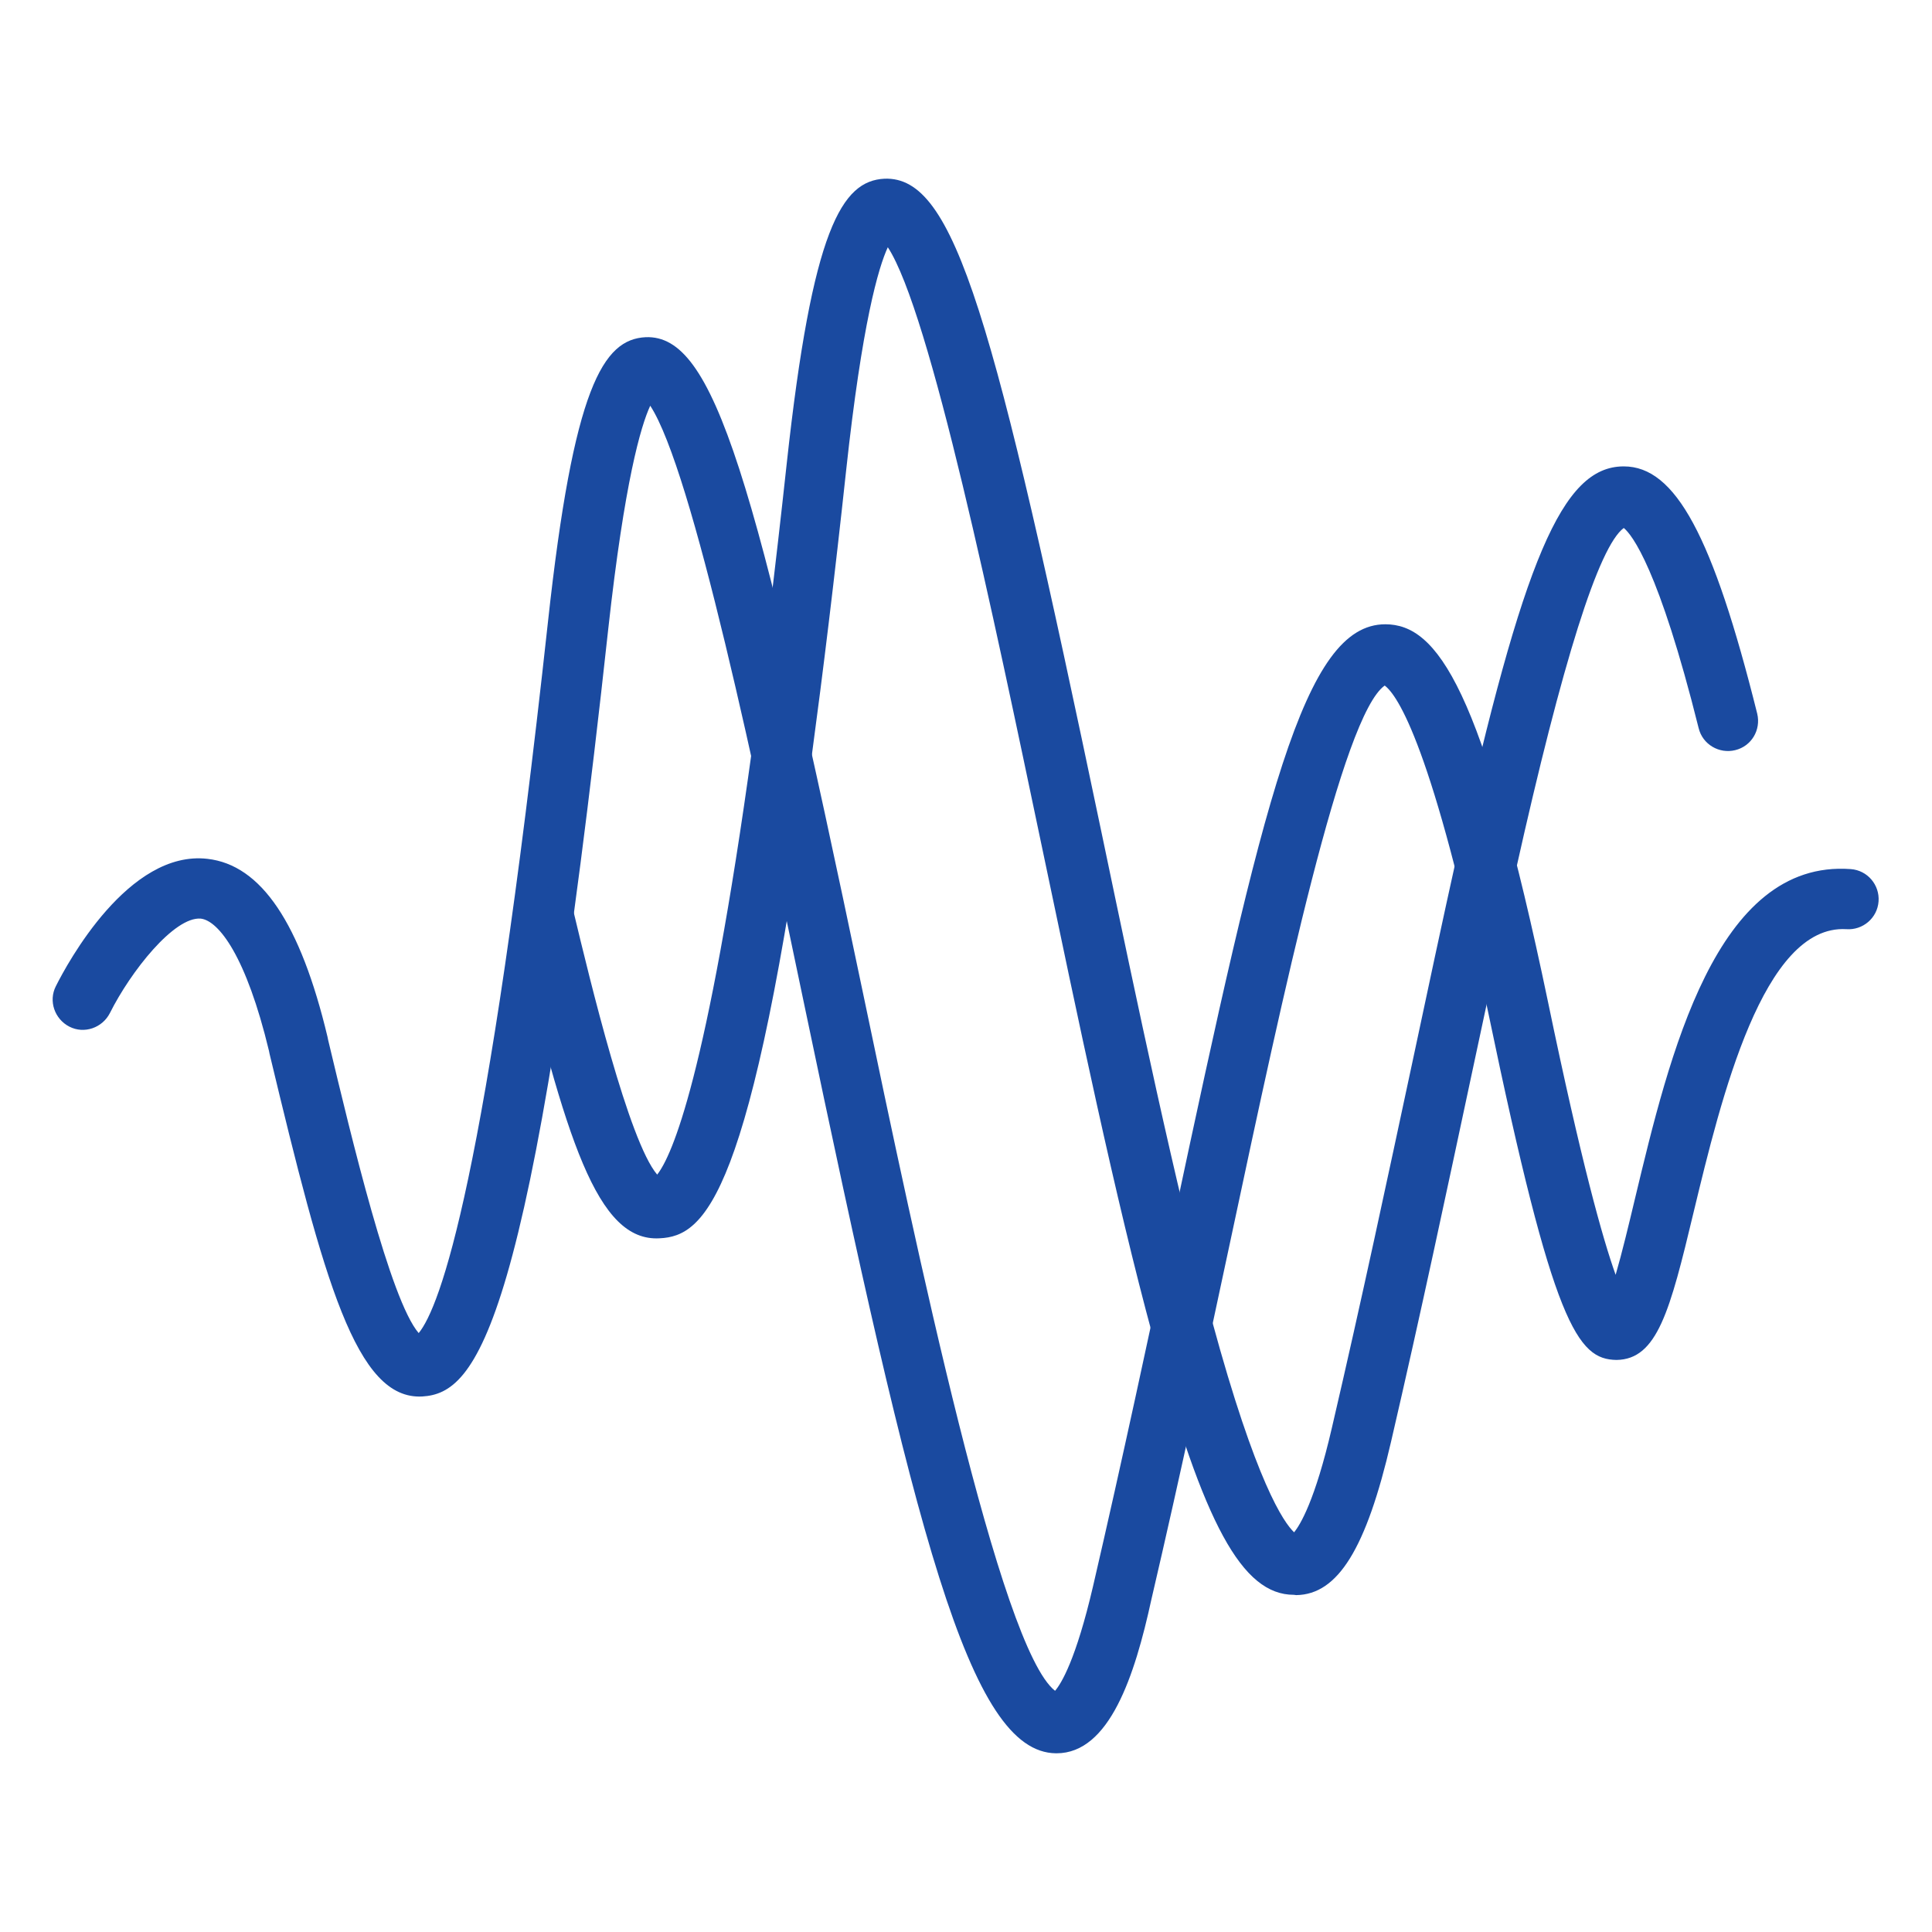
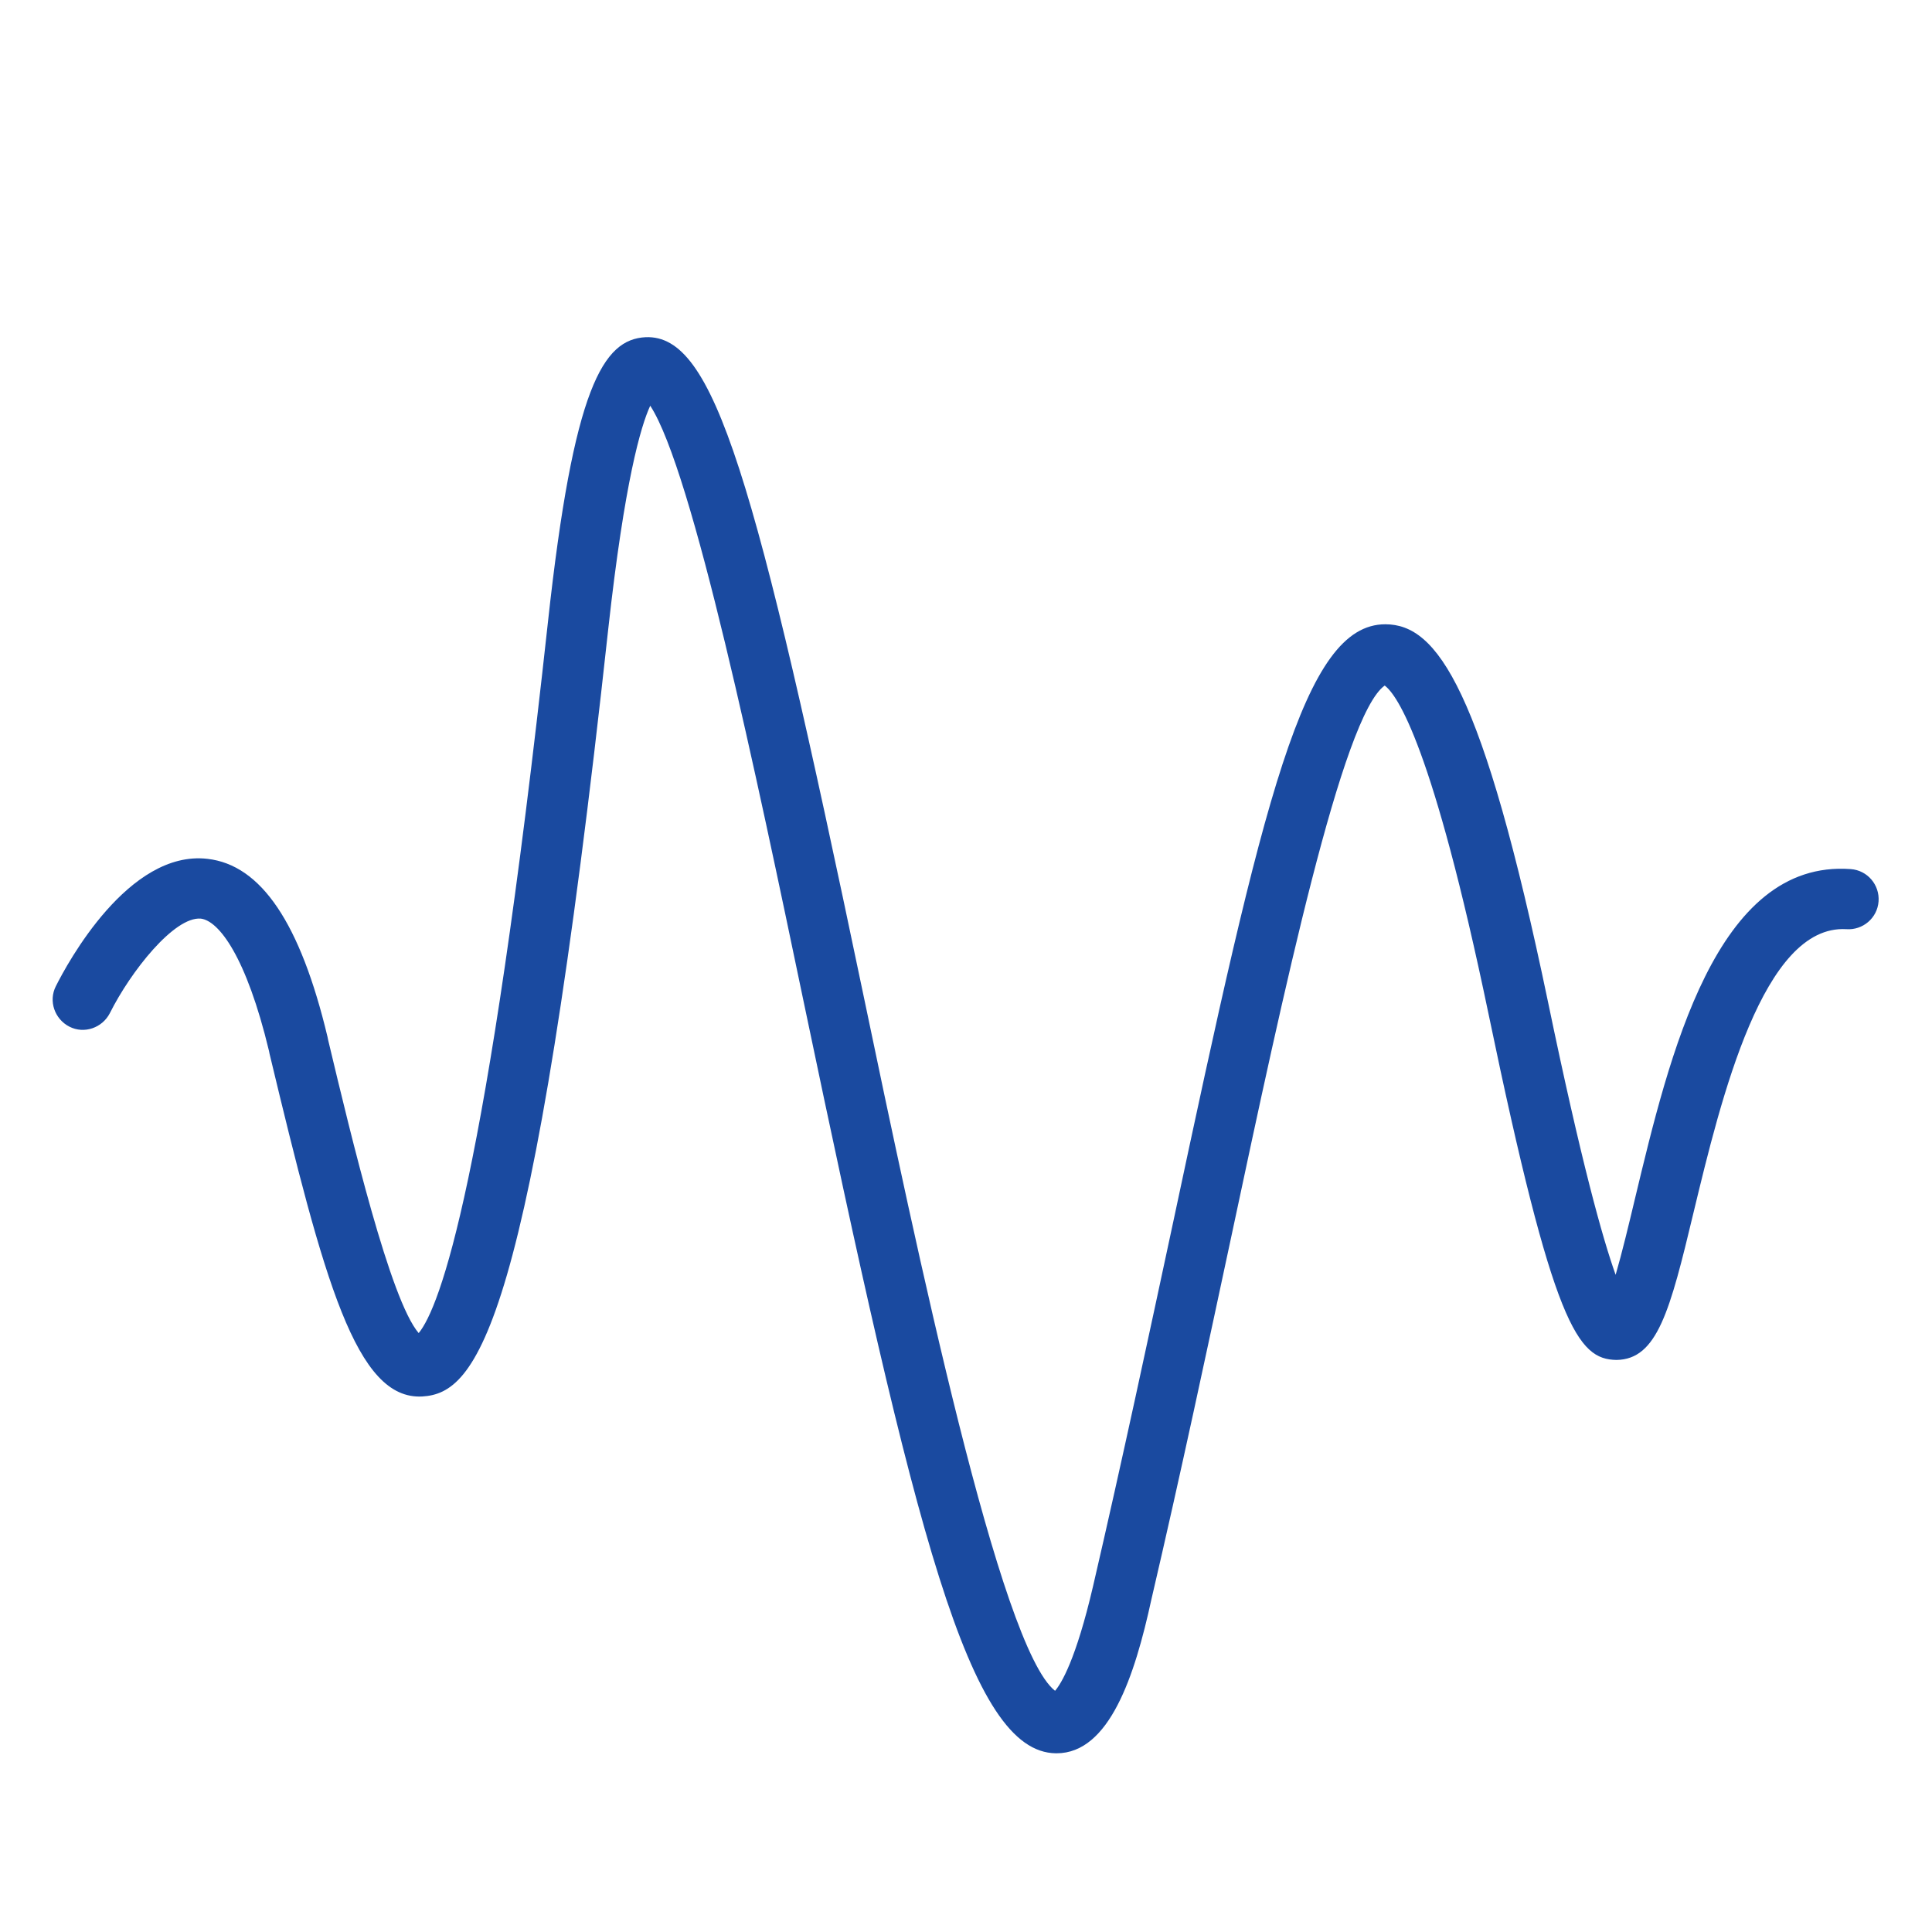
<svg xmlns="http://www.w3.org/2000/svg" width="200" height="200" viewBox="0 0 200 200" fill="none">
  <path d="M109.375 181.5C109.343 181.5 109.343 181.5 109.312 181.5C100.343 181.406 94.75 158.938 83.218 103.813C78.312 80.313 71.687 48.688 67.312 42C66.343 44.094 64.656 49.813 62.968 65.094C55.031 137.875 49.343 144.219 43.718 144.563C36.875 144.938 33.562 132.688 27.906 109.094L27.843 108.781C25.5 99.031 22.656 95.313 20.781 95.094C18.031 94.875 13.531 100.563 11.375 104.875C10.593 106.406 8.718 107.063 7.187 106.281C5.656 105.5 5 103.625 5.781 102.094C6.968 99.719 13.312 87.969 21.468 88.906C27.031 89.531 31.093 95.563 33.906 107.344L33.968 107.656C36.406 117.875 40.406 134.594 43.343 138C45.531 135.344 50.375 122.5 56.718 64.438C59.375 40.031 62.437 35.125 66.843 34.906C73.937 34.625 78.093 49 89.281 102.531C94.968 129.75 103.531 170.594 109.218 175.031C109.843 174.313 111.375 171.844 113.156 164.188C116.187 151.125 118.968 138.063 121.437 126.563C130.812 82.531 134.968 64.625 143.406 64.625C148.781 64.625 153.468 71.188 160.25 103.719C163.687 120.281 165.906 128.219 167.25 131.969C167.906 129.719 168.625 126.719 169.25 124.094C172.812 109.25 177.625 88.938 191.593 89.969C193.312 90.094 194.593 91.594 194.468 93.313C194.343 95.031 192.843 96.313 191.125 96.188C182.531 95.688 178.187 113.594 175.312 125.531C172.875 135.719 171.562 140.719 167.343 140.781C163.312 140.719 160.812 137.313 154.093 104.969C148.312 77.219 144.656 71.938 143.343 70.969C138.968 74.063 132.875 102.594 127.5 127.844C125.031 139.375 122.25 152.469 119.187 165.594C117.468 173.5 114.843 181.5 109.375 181.5Z" fill="#1A4AA0" />
-   <path d="M133.937 165.094C128.593 165.094 124.625 157.813 119.343 138.344C115.468 124.125 111.593 105.469 107.812 87.438C102.875 63.906 96.281 32.281 91.906 25.594C90.937 27.688 89.25 33.406 87.593 48.688C86.406 59.719 85.187 69.688 84.031 78.25C77.781 123.969 73 127.969 68.281 128.188C61.812 128.563 58.593 118.031 53.25 95.719C52.843 94.031 53.875 92.344 55.562 91.938C57.25 91.531 58.937 92.563 59.343 94.25C61.093 101.563 65.093 118.156 68.031 121.594C69.562 119.656 73.187 111.5 77.875 77.406C79.031 68.906 80.25 59 81.437 48.031C84.093 23.625 87.156 18.719 91.562 18.5C98.875 18.219 102.812 32.625 114.031 86.188C117.781 104.125 121.656 122.688 125.468 136.719C130.031 153.531 132.906 157.625 133.968 158.625C134.593 157.844 136.125 155.375 137.875 147.813C140.937 134.688 143.718 121.594 146.187 110.063C147.812 102.438 149.343 95.219 150.812 88.625C157.718 57.781 161.718 48.344 168.031 48.281H168.093C173.437 48.281 177.312 55.469 181.906 73.875C182.312 75.563 181.312 77.25 179.625 77.656C177.968 78.063 176.25 77.063 175.843 75.375C171.718 58.844 168.937 55.344 168.093 54.656C165.5 56.563 161.75 68.438 156.937 90C155.468 96.563 153.937 103.75 152.312 111.375C149.843 122.938 147.062 136.063 144 149.25C141.437 160.313 138.5 165.063 134.187 165.125C134 165.094 133.968 165.094 133.937 165.094Z" fill="#1A4AA0" />
</svg>